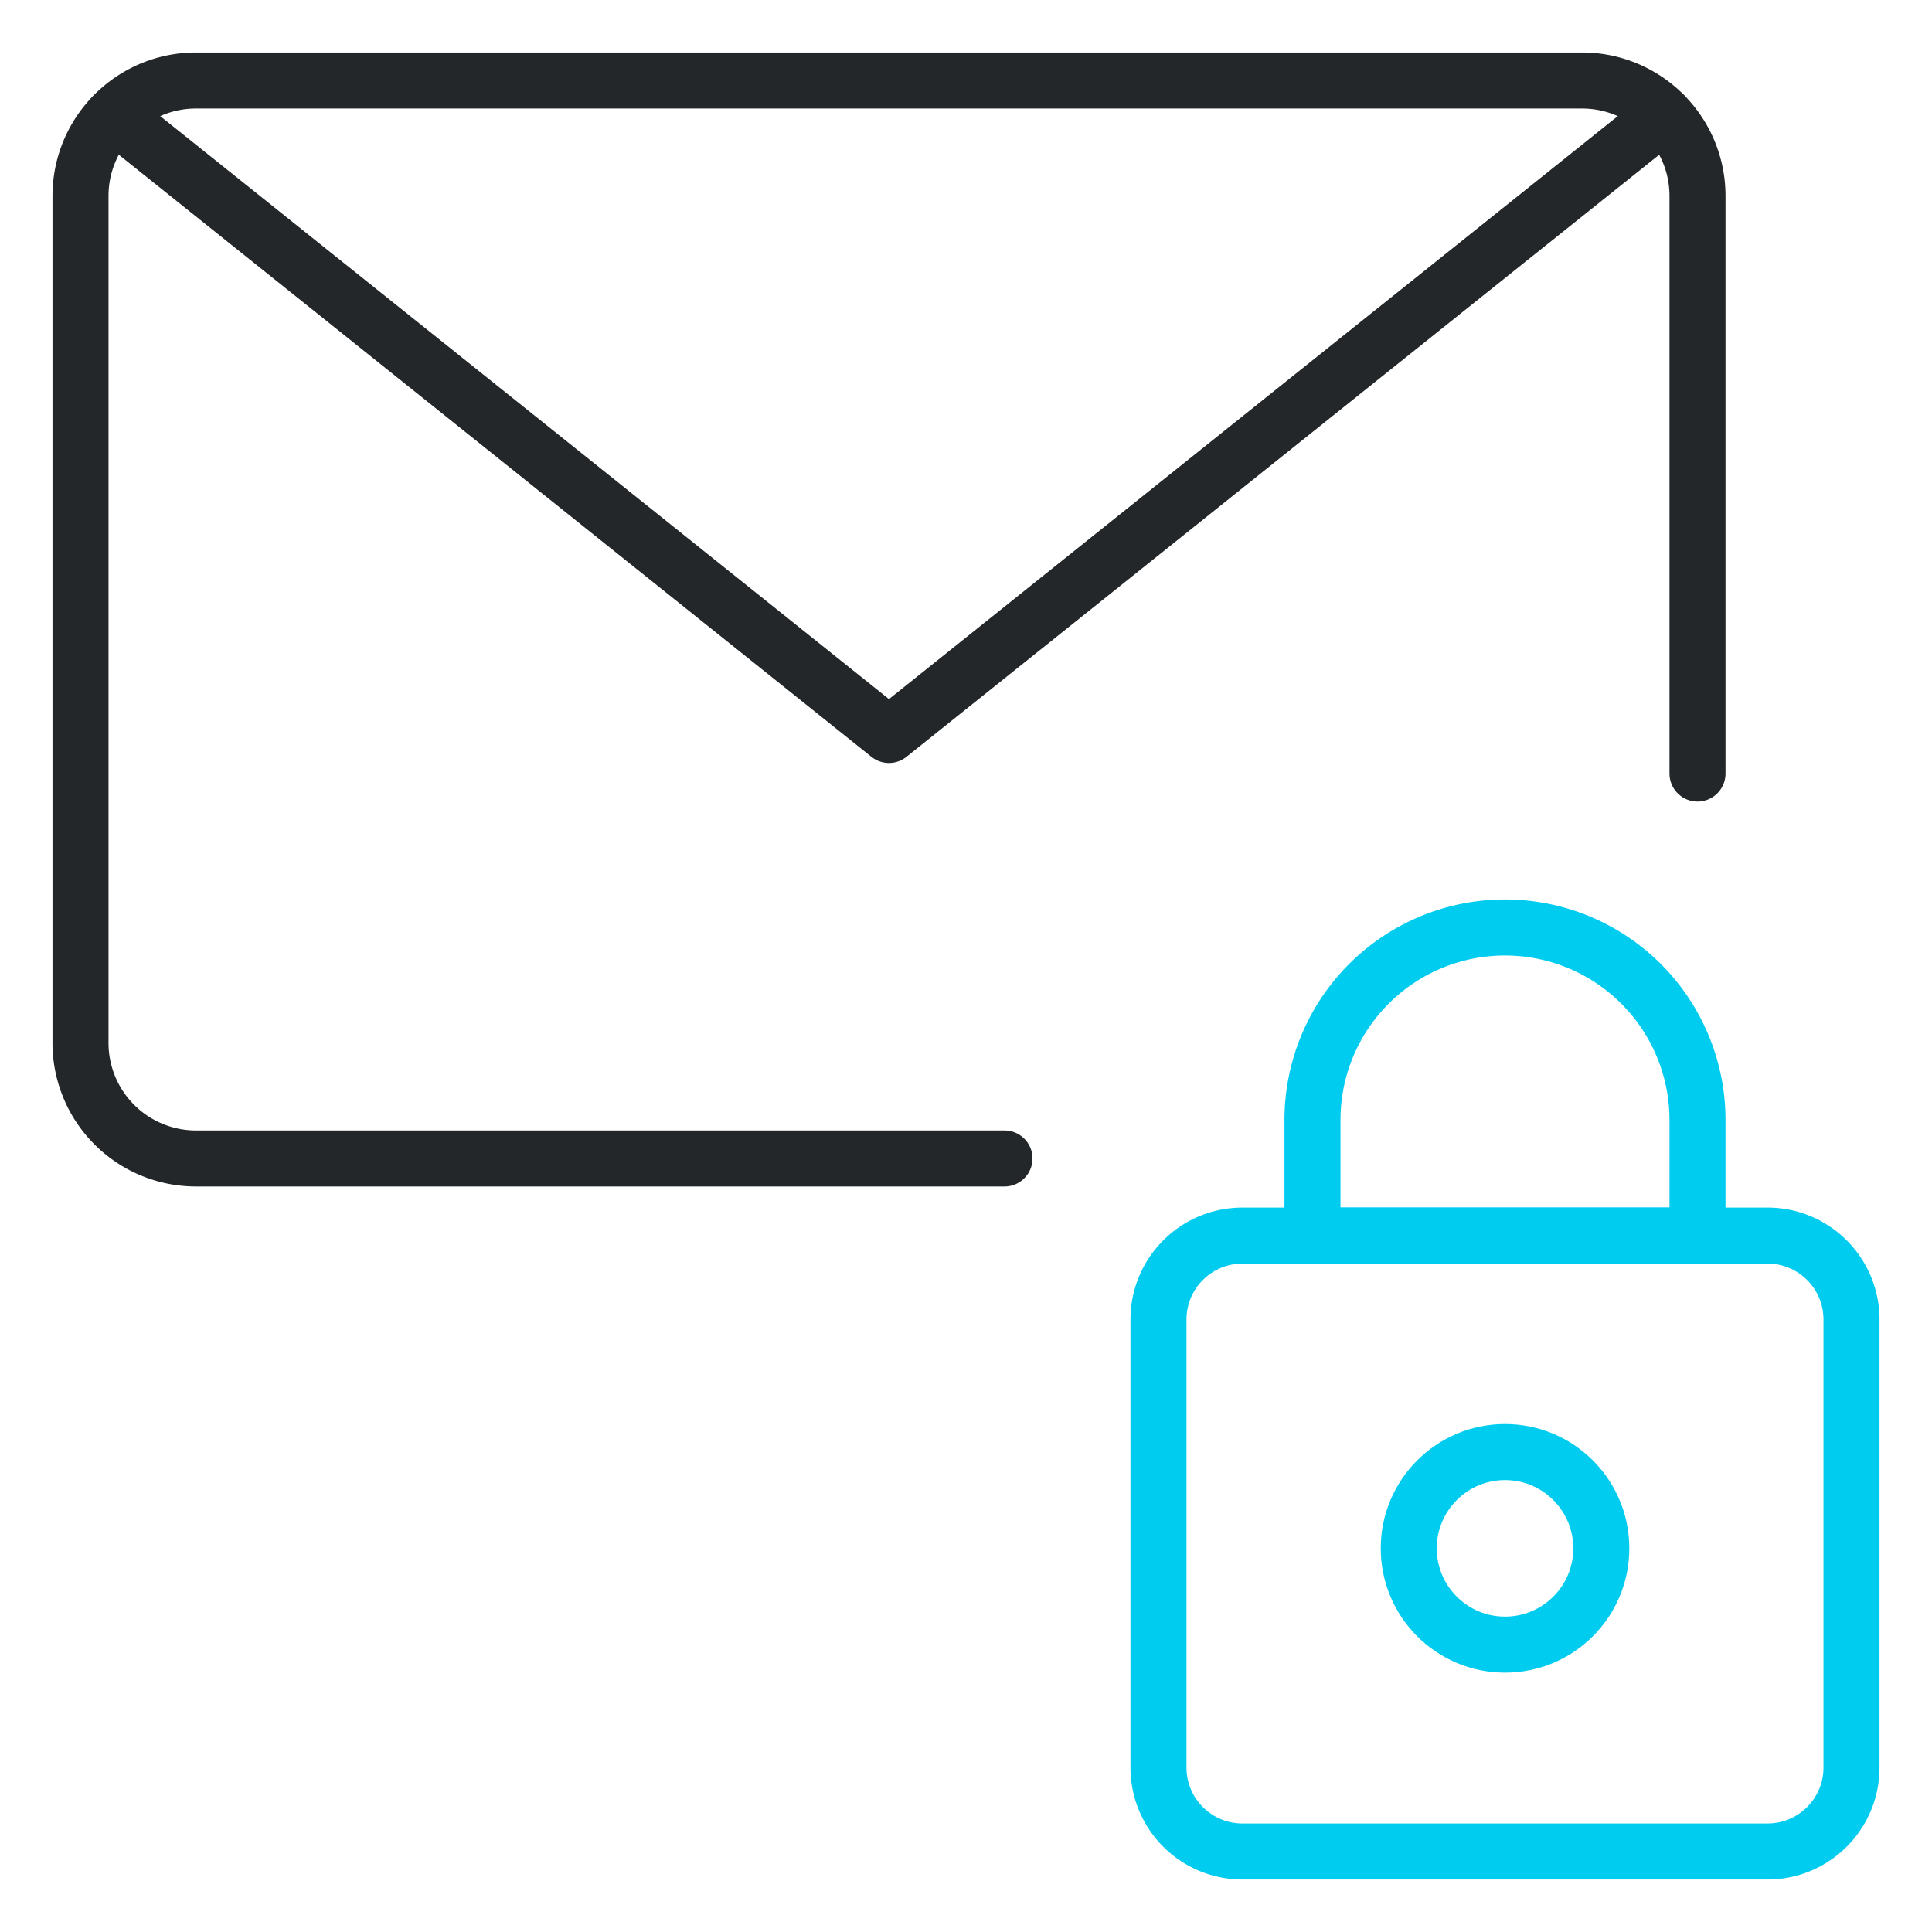
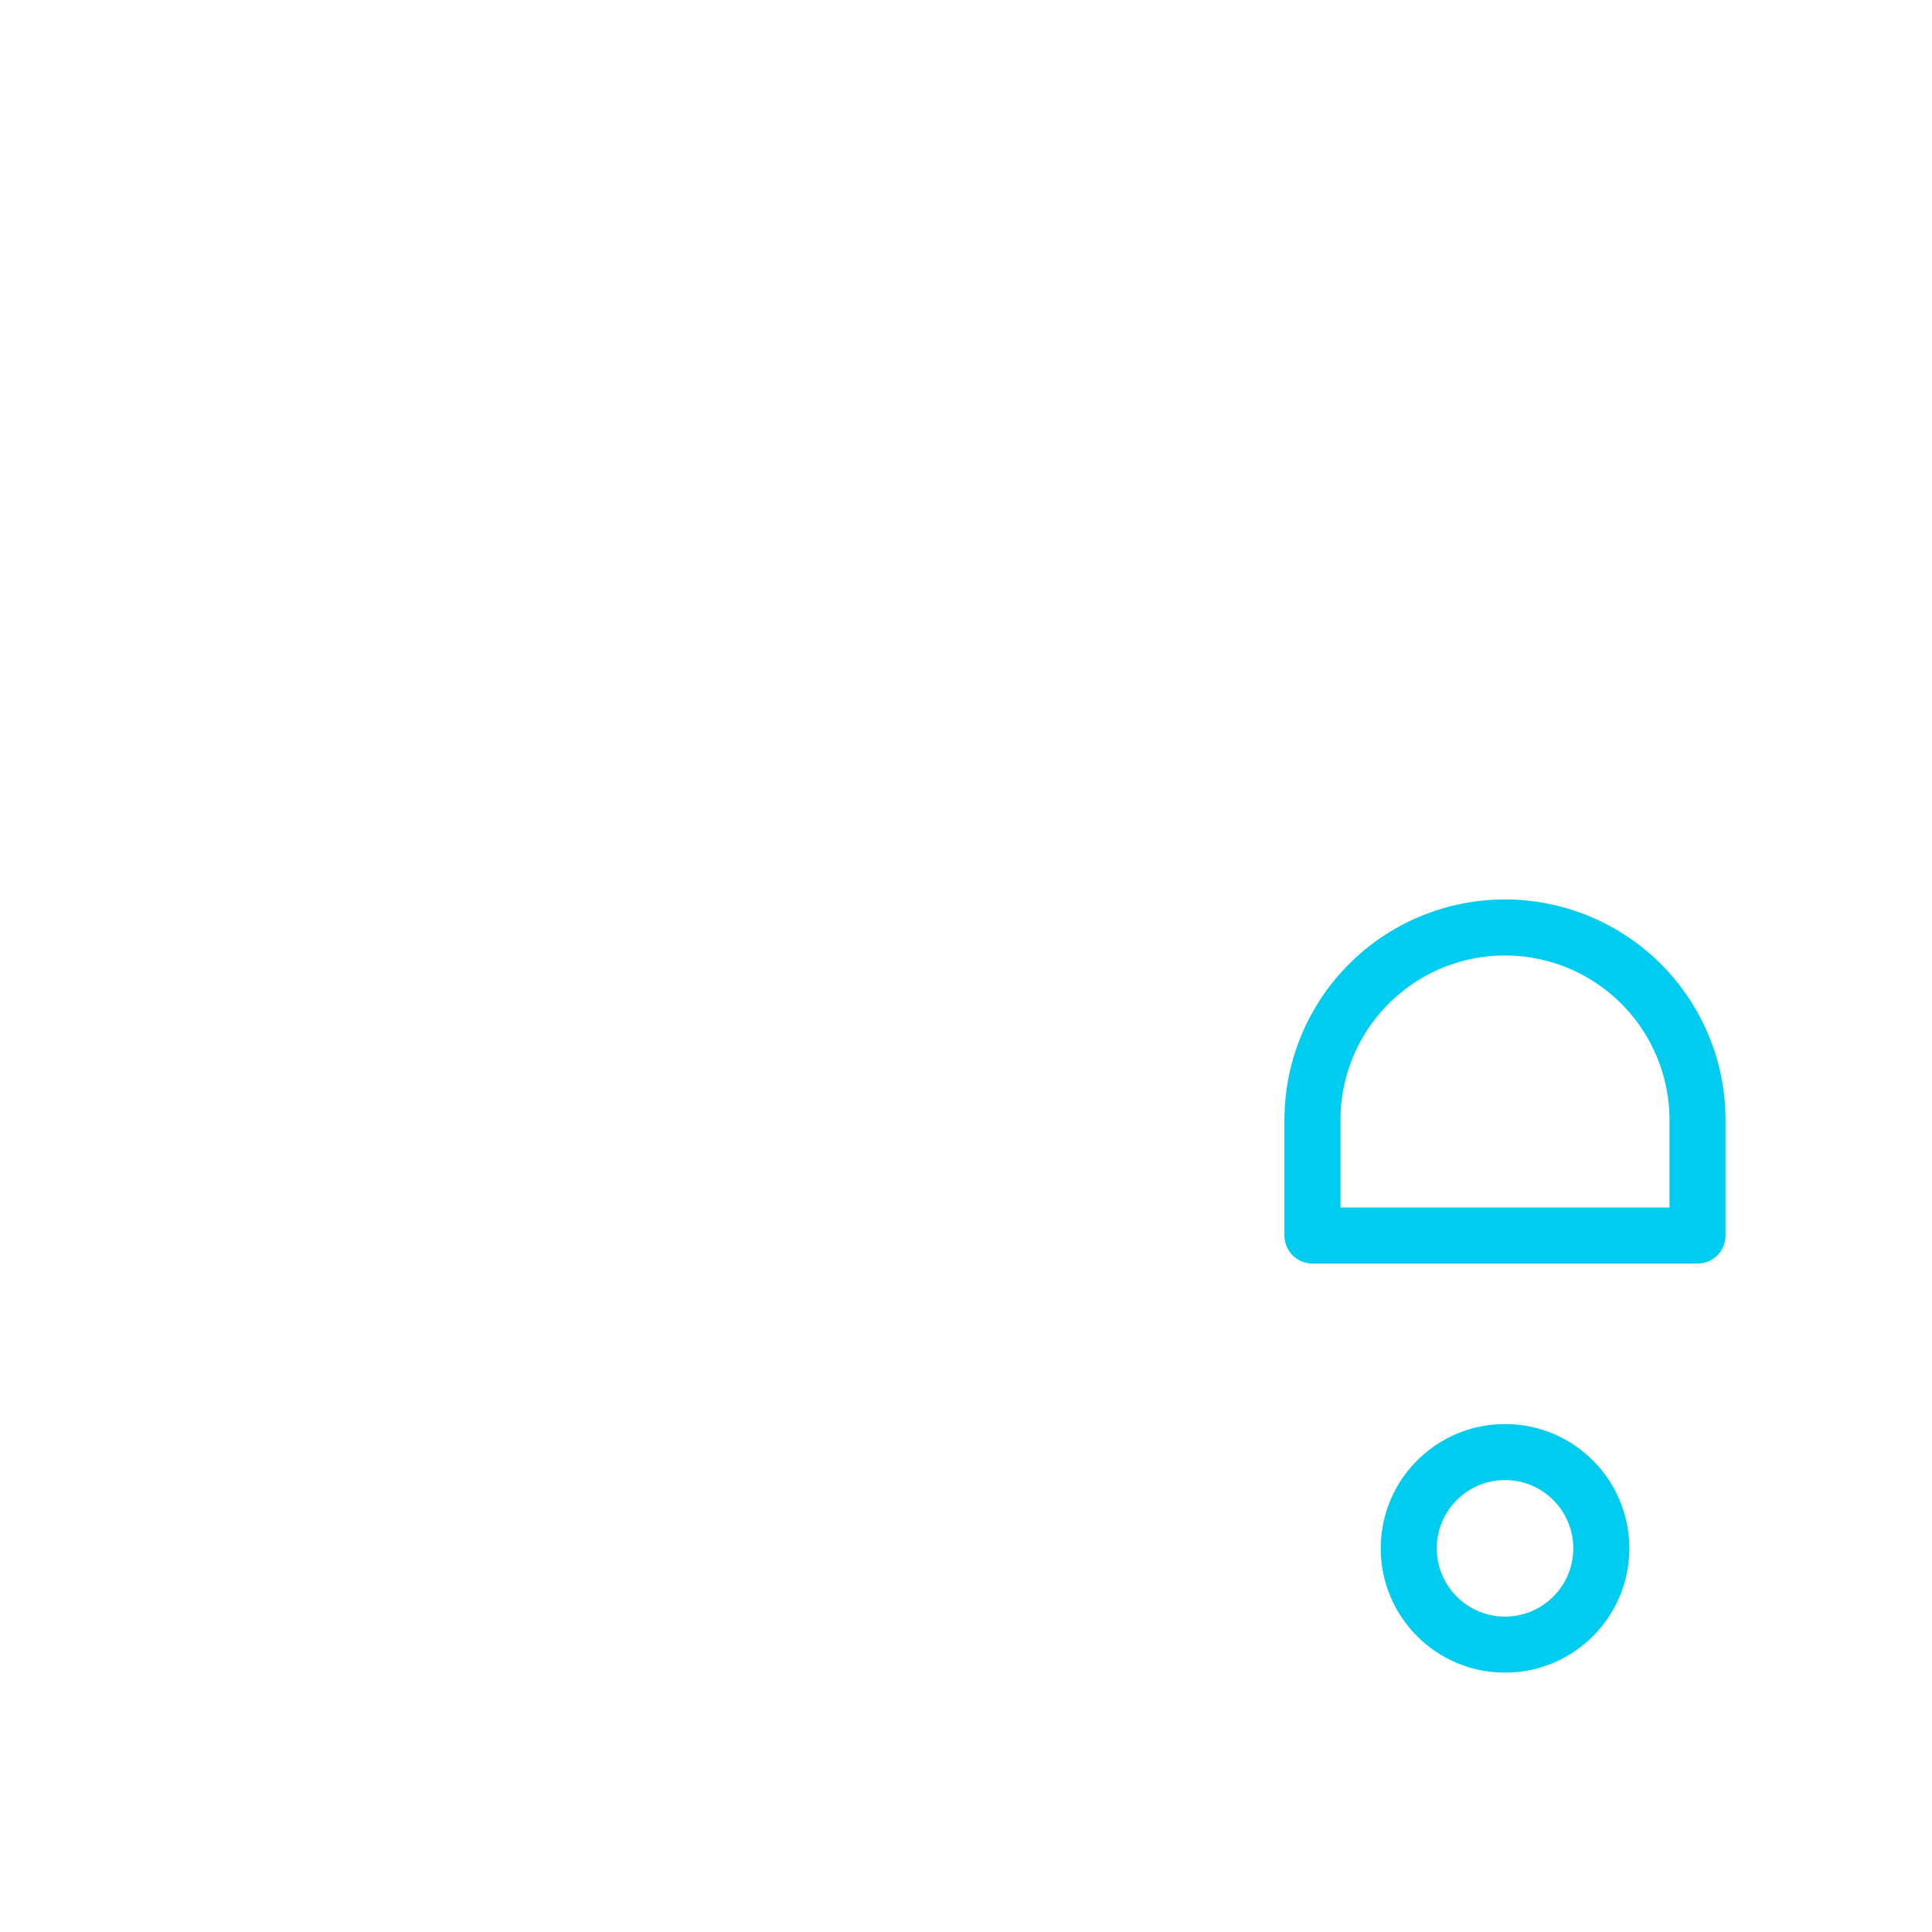
<svg xmlns="http://www.w3.org/2000/svg" width="24" height="24">
  <g transform="translate(1 1)" stroke-width=".696" fill="none" fill-rule="evenodd" stroke-linecap="round" stroke-linejoin="round">
-     <path d="M14.435 14.349h6.522c.576 0 1.043.467 1.043 1.043v5.565c0 .576-.467 1.043-1.043 1.043h-6.522a1.043 1.043 0 0 1-1.044-1.043v-5.565c0-.576.467-1.043 1.044-1.043z" stroke="#00CCF0" />
    <circle stroke="#00CCF0" cx="17.696" cy="18.234" r="1.196" />
    <path d="M20.087 12.913a2.391 2.391 0 1 0-4.783 0v1.435h4.783v-1.435z" stroke="#00CCF0" />
-     <path d="M11.478 13.391H1.435A1.435 1.435 0 0 1 0 11.957V1.435C0 .642.642 0 1.435 0h17.217c.793 0 1.435.642 1.435 1.435v7.174" stroke="#232729" />
-     <path stroke="#232729" d="M19.673 0.427L10.043 8.13 0.414 0.427" />
  </g>
</svg>